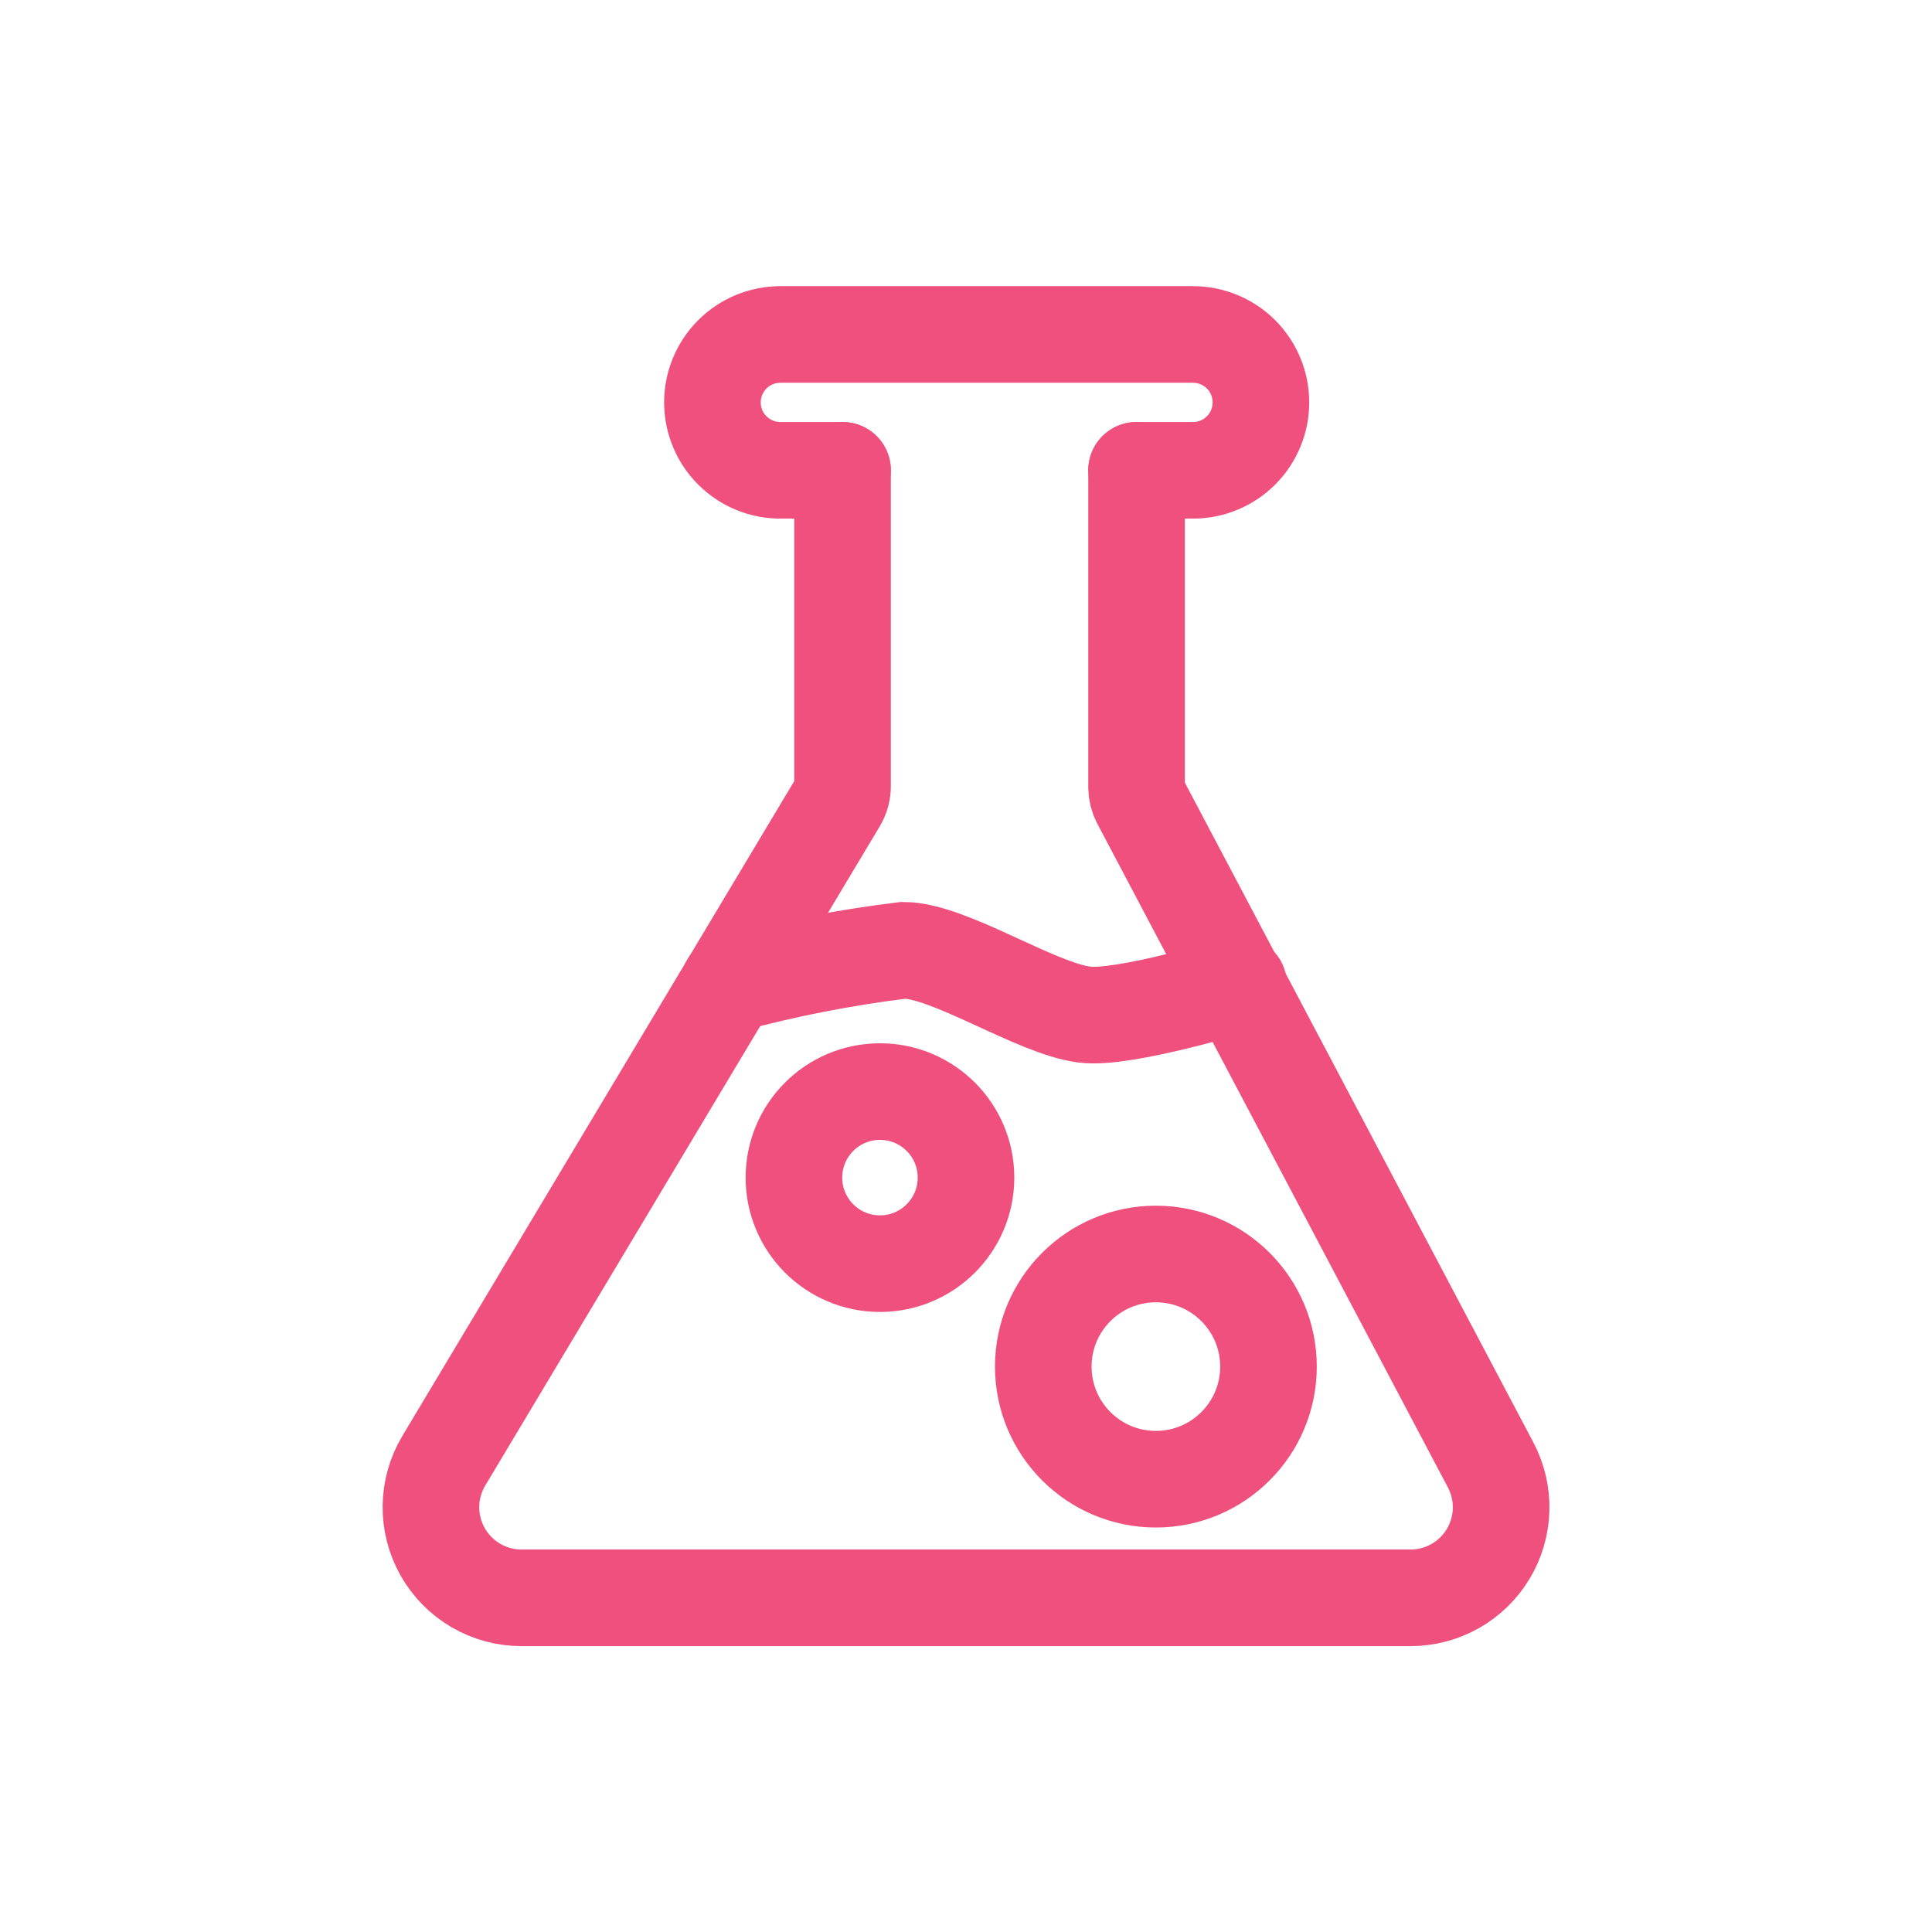
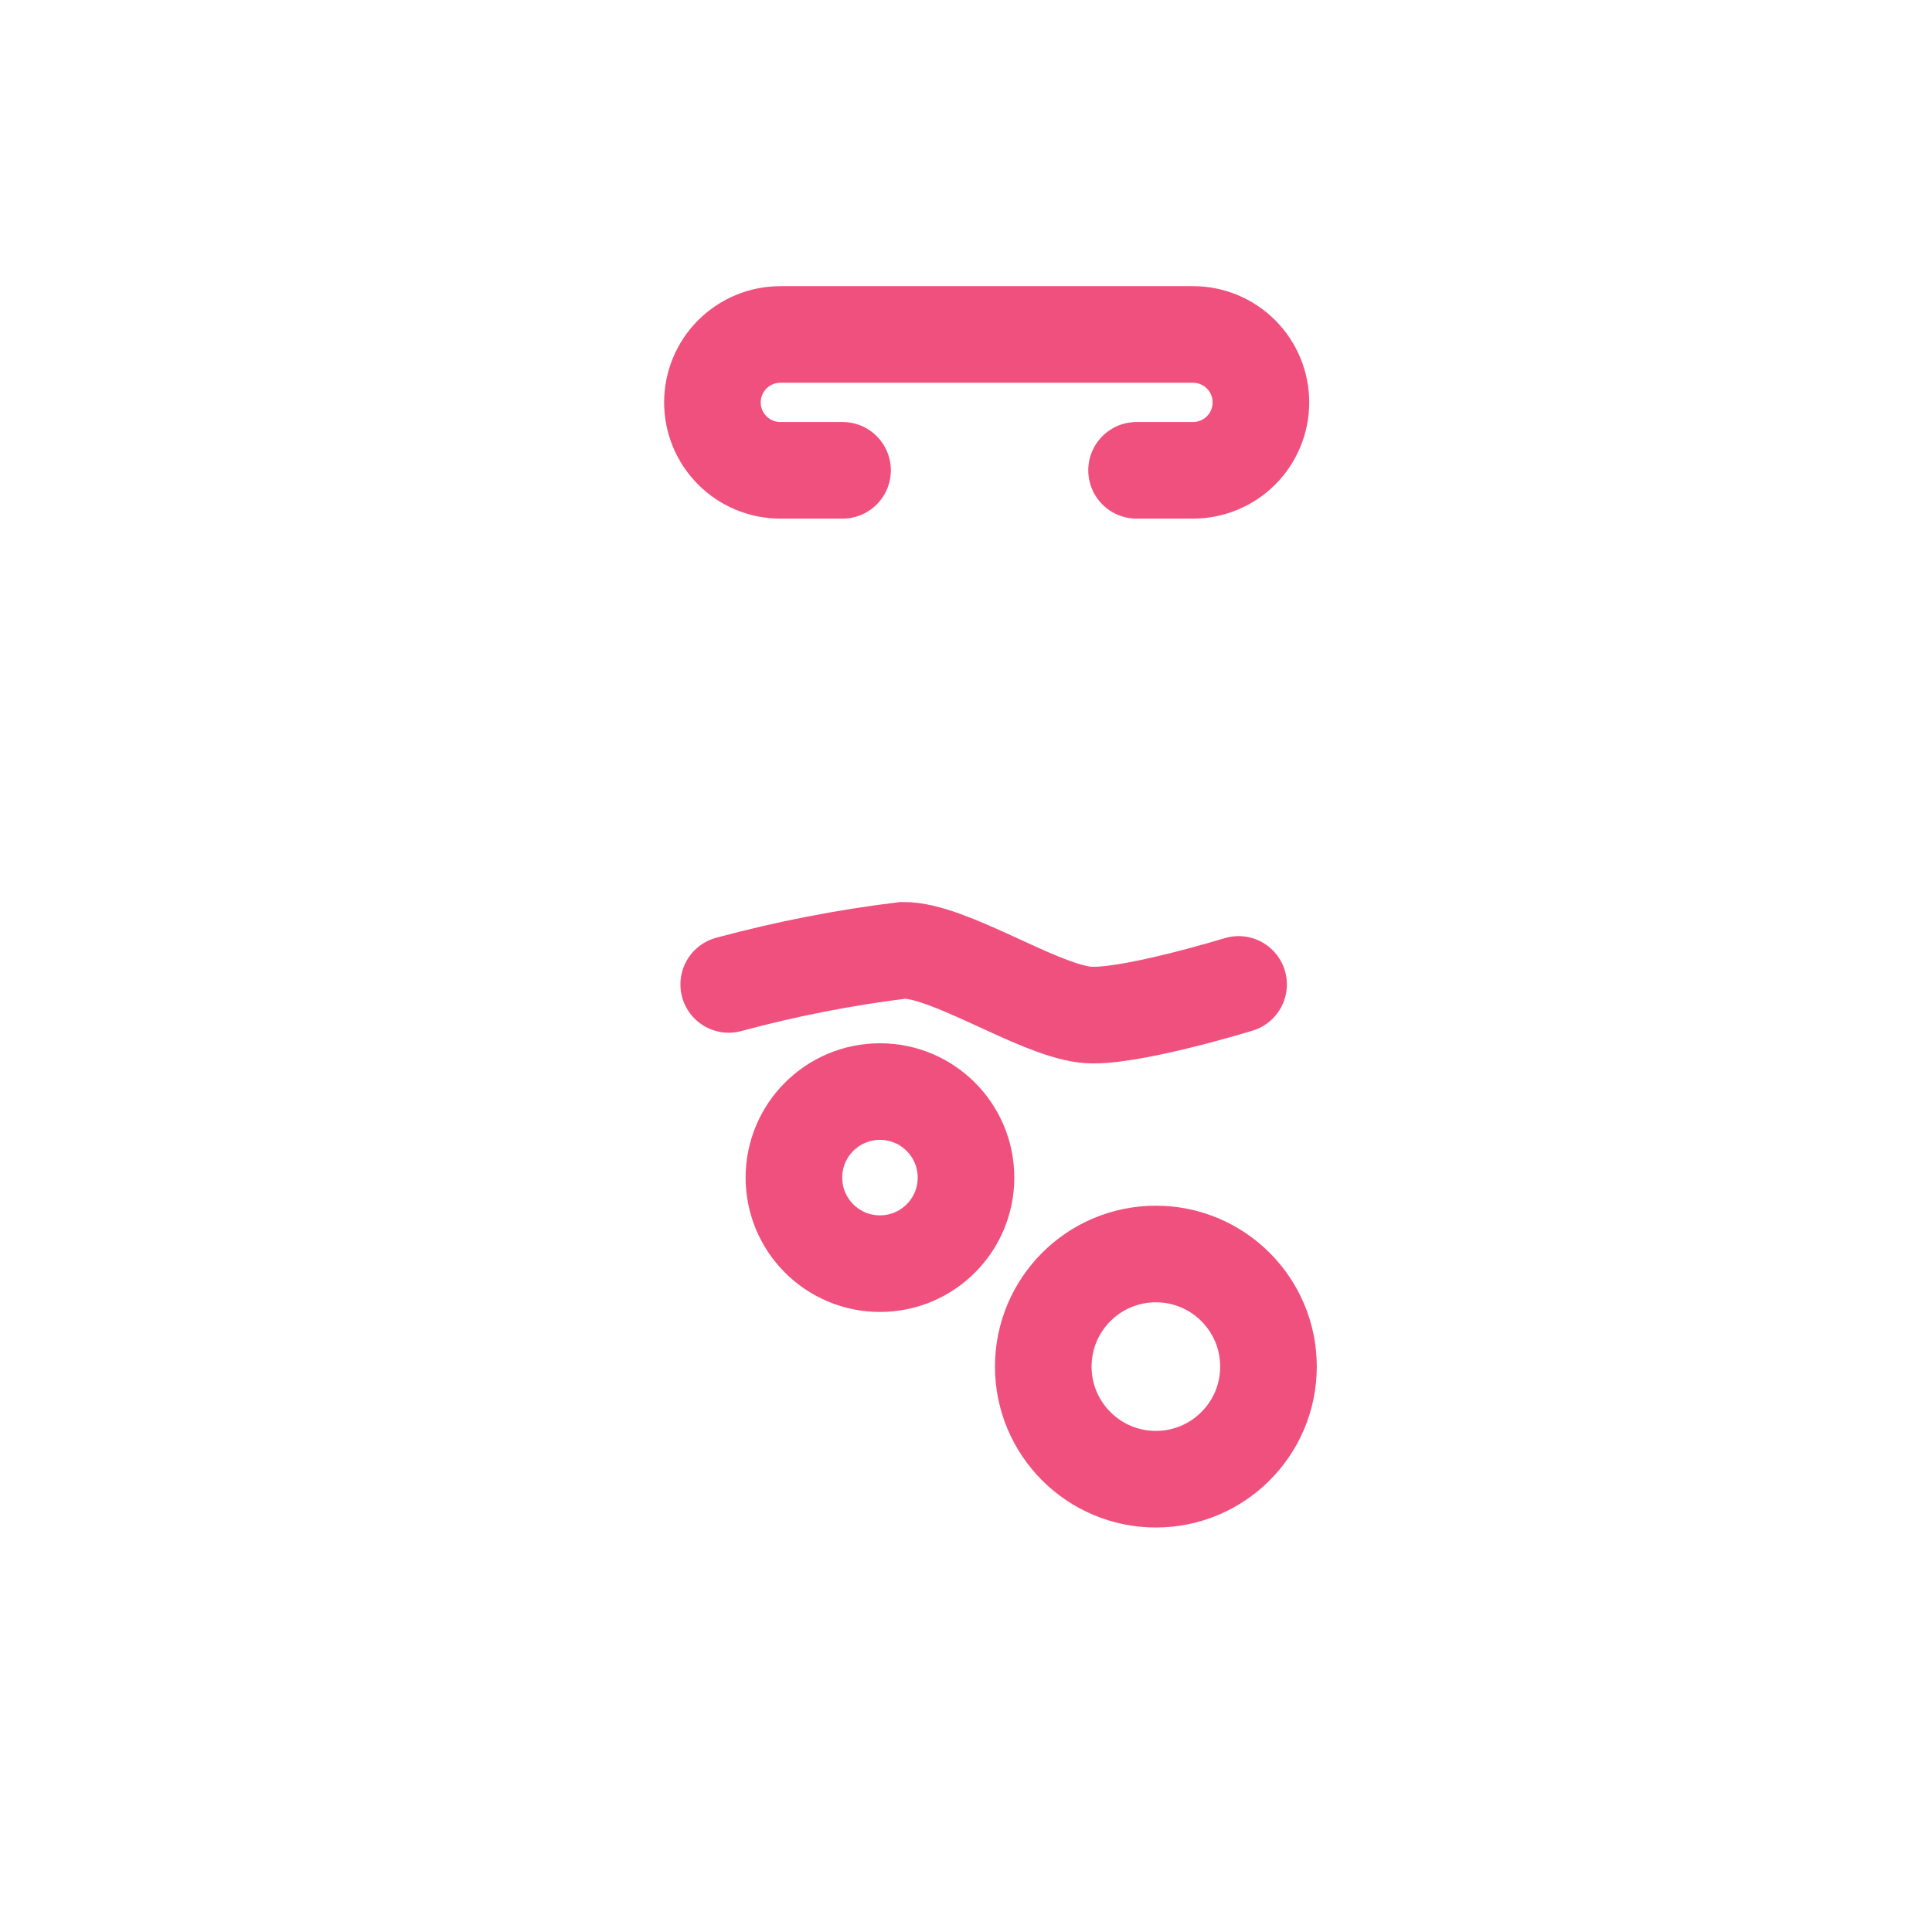
<svg xmlns="http://www.w3.org/2000/svg" width="60" height="60" viewBox="0 0 60 60" fill="none">
-   <path d="M35.297 14.606V24.441C35.297 24.59 35.332 24.738 35.4 24.872L46.294 45.497C46.52 45.925 46.632 46.405 46.618 46.889C46.604 47.373 46.466 47.846 46.216 48.26C45.966 48.675 45.613 49.019 45.192 49.257C44.77 49.496 44.294 49.621 43.81 49.622H16.191C15.694 49.621 15.206 49.489 14.777 49.238C14.348 48.987 13.993 48.627 13.748 48.195C13.503 47.762 13.377 47.273 13.383 46.776C13.389 46.279 13.527 45.792 13.782 45.366L26.035 24.891C26.121 24.746 26.166 24.581 26.166 24.413V14.606" stroke="#F0507D" stroke-width="3" stroke-linecap="round" />
  <path d="M26.166 14.606H24.234C23.675 14.606 23.138 14.384 22.743 13.988C22.347 13.593 22.125 13.056 22.125 12.497C22.125 11.937 22.347 11.401 22.743 11.005C23.138 10.61 23.675 10.387 24.234 10.387H37.05C37.609 10.387 38.146 10.61 38.542 11.005C38.937 11.401 39.159 11.937 39.159 12.497C39.159 13.056 38.937 13.593 38.542 13.988C38.146 14.384 37.609 14.606 37.05 14.606H35.297" stroke="#F0507D" stroke-width="3" stroke-linecap="round" />
  <path d="M22.631 30.572C24.413 30.09 26.227 29.736 28.059 29.512C29.484 29.512 32.165 31.322 33.684 31.509C34.893 31.669 38.465 30.572 38.465 30.572" stroke="#F0507D" stroke-width="3" stroke-linecap="round" />
  <path d="M35.897 45.938C37.828 45.938 39.394 44.372 39.394 42.441C39.394 40.51 37.828 38.944 35.897 38.944C33.966 38.944 32.4 40.51 32.4 42.441C32.4 44.372 33.966 45.938 35.897 45.938Z" stroke="#F0507D" stroke-width="3" stroke-linecap="round" />
  <path d="M27.328 39.244C28.804 39.244 30 38.047 30 36.572C30 35.096 28.804 33.9 27.328 33.9C25.852 33.9 24.656 35.096 24.656 36.572C24.656 38.047 25.852 39.244 27.328 39.244Z" stroke="#F0507D" stroke-width="3" stroke-linecap="round" />
</svg>